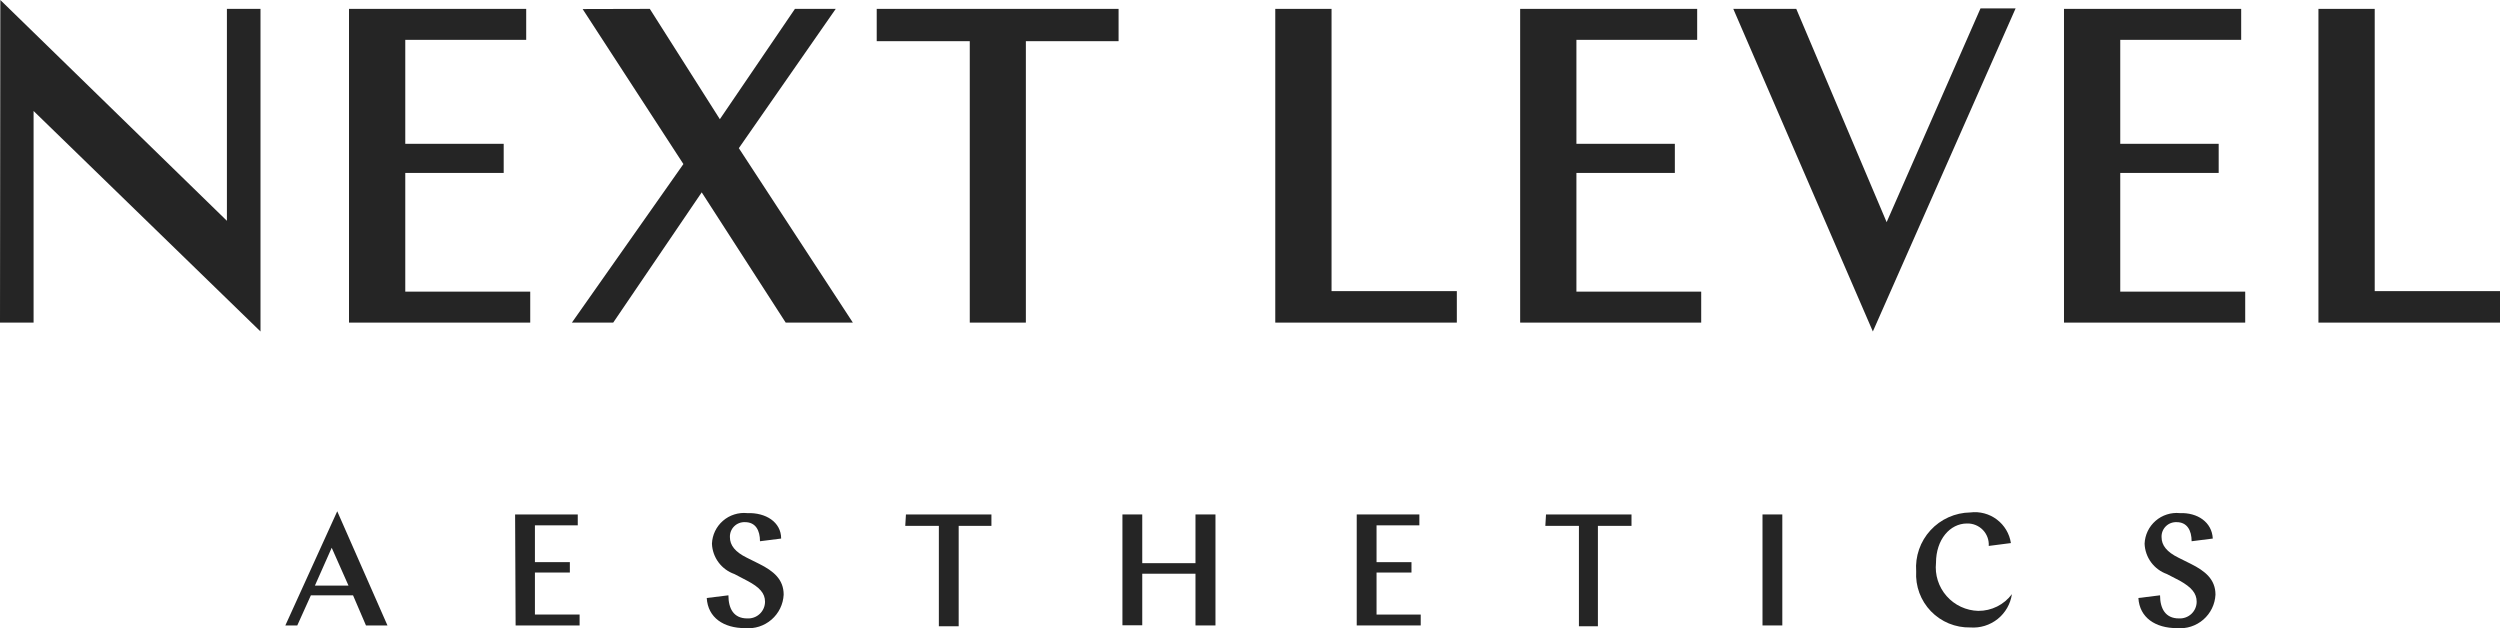
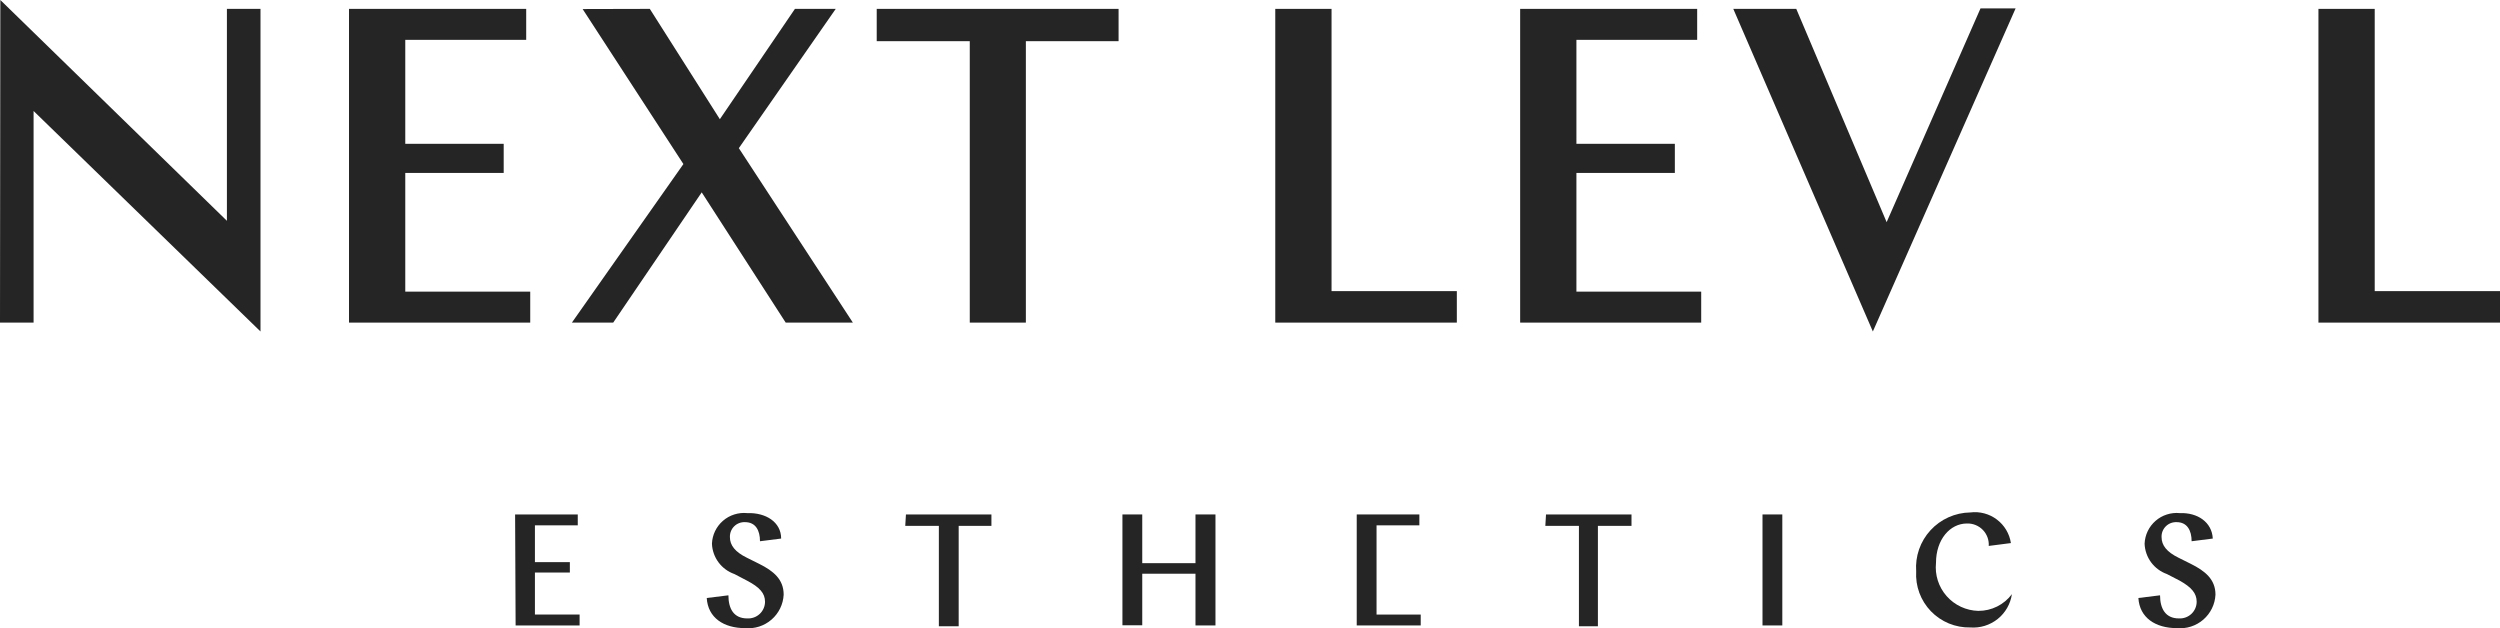
<svg xmlns="http://www.w3.org/2000/svg" width="191" height="48" viewBox="0 0 191 48" fill="none">
  <path d="M0.026 0L17.336 16.87V0.678H19.902V25.325L2.566 8.48V24.647H0L0.026 0Z" fill="#252525" />
  <path d="M26.664 0.678H40.202V3.044H30.963V10.987H38.482V13.212H30.963V22.281H40.51V24.647H26.664V0.678Z" fill="#252525" />
  <path d="M49.646 0.678L54.997 9.107L60.733 0.678H63.851L56.447 11.319L65.159 24.647H60.027L53.611 14.696L46.849 24.647H43.692L52.212 12.534L44.513 0.691L49.646 0.678Z" fill="#252525" />
  <path d="M66.981 0.678H85.459V3.146H78.376V24.647H74.09V3.146H66.981V0.678Z" fill="#252525" />
  <path d="M97.431 0.678H101.73V22.242H111.302V24.647H97.431V0.678Z" fill="#252525" />
  <path d="M116.14 0.678H129.664V3.044H120.438V10.987H127.958V13.212H120.438V22.281H129.972V24.647H116.14V0.678Z" fill="#252525" />
  <path d="M132.423 0.678H137.235L144.139 16.973L151.311 0.64H153.993L143.086 25.325L132.423 0.678Z" fill="#252525" />
-   <path d="M157.689 0.678H171.226V3.044H161.987V10.987H169.507V13.212H161.987V22.281H171.534V24.647H157.689V0.678Z" fill="#252525" />
  <path d="M177.129 0.678H181.428V22.242H191V24.647H177.129V0.678Z" fill="#252525" />
-   <path d="M29.602 47.784H27.96L26.972 45.482H23.751L22.712 47.784H21.8L25.765 39.061L29.602 47.784ZM24.059 44.74H26.625L25.342 41.849L24.059 44.74Z" fill="#252525" />
  <path d="M39.354 39.304H44.141V40.136H40.868V42.949H43.537V43.742H40.868V46.953H44.282V47.784H39.393L39.354 39.304Z" fill="#252525" />
  <path d="M59.68 41.146L58.063 41.351C58.063 40.519 57.729 39.892 56.921 39.892C56.767 39.885 56.614 39.91 56.47 39.965C56.327 40.02 56.197 40.105 56.088 40.214C55.979 40.322 55.894 40.452 55.839 40.595C55.784 40.738 55.759 40.891 55.766 41.044C55.766 41.658 56.164 42.169 57.049 42.604L57.999 43.077C59.102 43.627 59.872 44.267 59.872 45.431C59.855 45.794 59.763 46.151 59.604 46.479C59.444 46.806 59.22 47.099 58.944 47.338C58.669 47.577 58.347 47.758 57.999 47.87C57.652 47.981 57.285 48.022 56.921 47.989C55.291 47.989 54.085 47.196 53.995 45.687L55.651 45.482C55.651 46.492 56.048 47.247 57.088 47.247C57.263 47.257 57.438 47.232 57.602 47.172C57.767 47.113 57.918 47.02 58.045 46.901C58.173 46.781 58.274 46.636 58.343 46.476C58.413 46.315 58.448 46.142 58.448 45.968C58.448 45.328 58.037 44.868 57.088 44.369L56.112 43.858C55.626 43.688 55.202 43.377 54.895 42.964C54.588 42.551 54.413 42.056 54.393 41.542C54.405 41.209 54.486 40.881 54.63 40.58C54.775 40.279 54.98 40.01 55.232 39.791C55.485 39.571 55.779 39.406 56.099 39.305C56.418 39.203 56.755 39.168 57.088 39.202C58.499 39.151 59.68 39.88 59.68 41.146Z" fill="#252525" />
  <path d="M69.214 39.304H75.745V40.174H73.243V47.848H71.729V40.174H69.162L69.214 39.304Z" fill="#252525" />
  <path d="M91.335 43.832H87.268V47.771H85.754V39.304H87.268V43.026H91.335V39.304H92.862V47.784H91.335V43.832Z" fill="#252525" />
-   <path d="M103.654 39.304H108.44V40.136H105.168V42.949H107.837V43.742H105.168V46.953H108.543V47.784H103.654V39.304Z" fill="#252525" />
+   <path d="M103.654 39.304H108.44V40.136H105.168V42.949H107.837H105.168V46.953H108.543V47.784H103.654V39.304Z" fill="#252525" />
  <path d="M118.115 39.304H124.647V40.174H122.08V47.848H120.63V40.174H118.064L118.115 39.304Z" fill="#252525" />
  <path d="M134.655 39.304H136.169V47.784H134.655V39.304Z" fill="#252525" />
  <path d="M150.528 47.938C149.968 47.949 149.412 47.845 148.894 47.632C148.376 47.418 147.909 47.1 147.52 46.698C147.132 46.295 146.832 45.817 146.638 45.293C146.445 44.769 146.363 44.21 146.396 43.653C146.354 43.083 146.43 42.511 146.617 41.971C146.805 41.431 147.101 40.935 147.488 40.514C147.875 40.092 148.344 39.754 148.867 39.52C149.39 39.285 149.955 39.16 150.528 39.151C151.25 39.059 151.979 39.253 152.559 39.69C153.14 40.128 153.525 40.774 153.633 41.491L151.94 41.709C151.954 41.484 151.921 41.259 151.843 41.048C151.765 40.837 151.644 40.645 151.487 40.483C151.329 40.322 151.14 40.195 150.931 40.111C150.722 40.027 150.497 39.987 150.271 39.995C148.988 39.995 147.91 41.21 147.91 43.001C147.863 43.457 147.91 43.918 148.049 44.355C148.189 44.793 148.418 45.196 148.722 45.541C149.025 45.886 149.397 46.164 149.814 46.359C150.231 46.553 150.684 46.66 151.144 46.671C151.642 46.673 152.134 46.559 152.58 46.337C153.026 46.114 153.413 45.791 153.71 45.392C153.602 46.139 153.213 46.818 152.623 47.29C152.032 47.763 151.283 47.994 150.528 47.938Z" fill="#252525" />
  <path d="M169.057 41.146L167.44 41.351C167.44 40.519 167.094 39.892 166.298 39.892C166.145 39.885 165.991 39.91 165.848 39.965C165.704 40.02 165.574 40.105 165.465 40.214C165.357 40.322 165.272 40.452 165.216 40.595C165.161 40.738 165.136 40.891 165.144 41.044C165.144 41.658 165.541 42.169 166.427 42.604L167.376 43.077C168.48 43.627 169.262 44.267 169.262 45.431C169.245 45.794 169.154 46.151 168.994 46.479C168.835 46.806 168.61 47.099 168.335 47.338C168.059 47.577 167.738 47.758 167.39 47.87C167.042 47.981 166.675 48.022 166.311 47.989C164.682 47.989 163.463 47.196 163.373 45.687L165.028 45.482C165.028 46.492 165.439 47.247 166.465 47.247C166.64 47.257 166.815 47.232 166.98 47.172C167.145 47.113 167.295 47.02 167.423 46.901C167.55 46.781 167.652 46.636 167.721 46.476C167.79 46.315 167.826 46.142 167.825 45.968C167.825 45.328 167.428 44.868 166.542 44.369L165.554 43.858C165.07 43.686 164.648 43.374 164.344 42.961C164.04 42.549 163.867 42.054 163.847 41.542C163.86 41.209 163.941 40.881 164.085 40.58C164.229 40.279 164.434 40.01 164.687 39.791C164.939 39.571 165.234 39.406 165.553 39.305C165.872 39.203 166.209 39.168 166.542 39.202C167.877 39.151 168.993 39.88 169.057 41.146Z" fill="#252525" />
</svg>